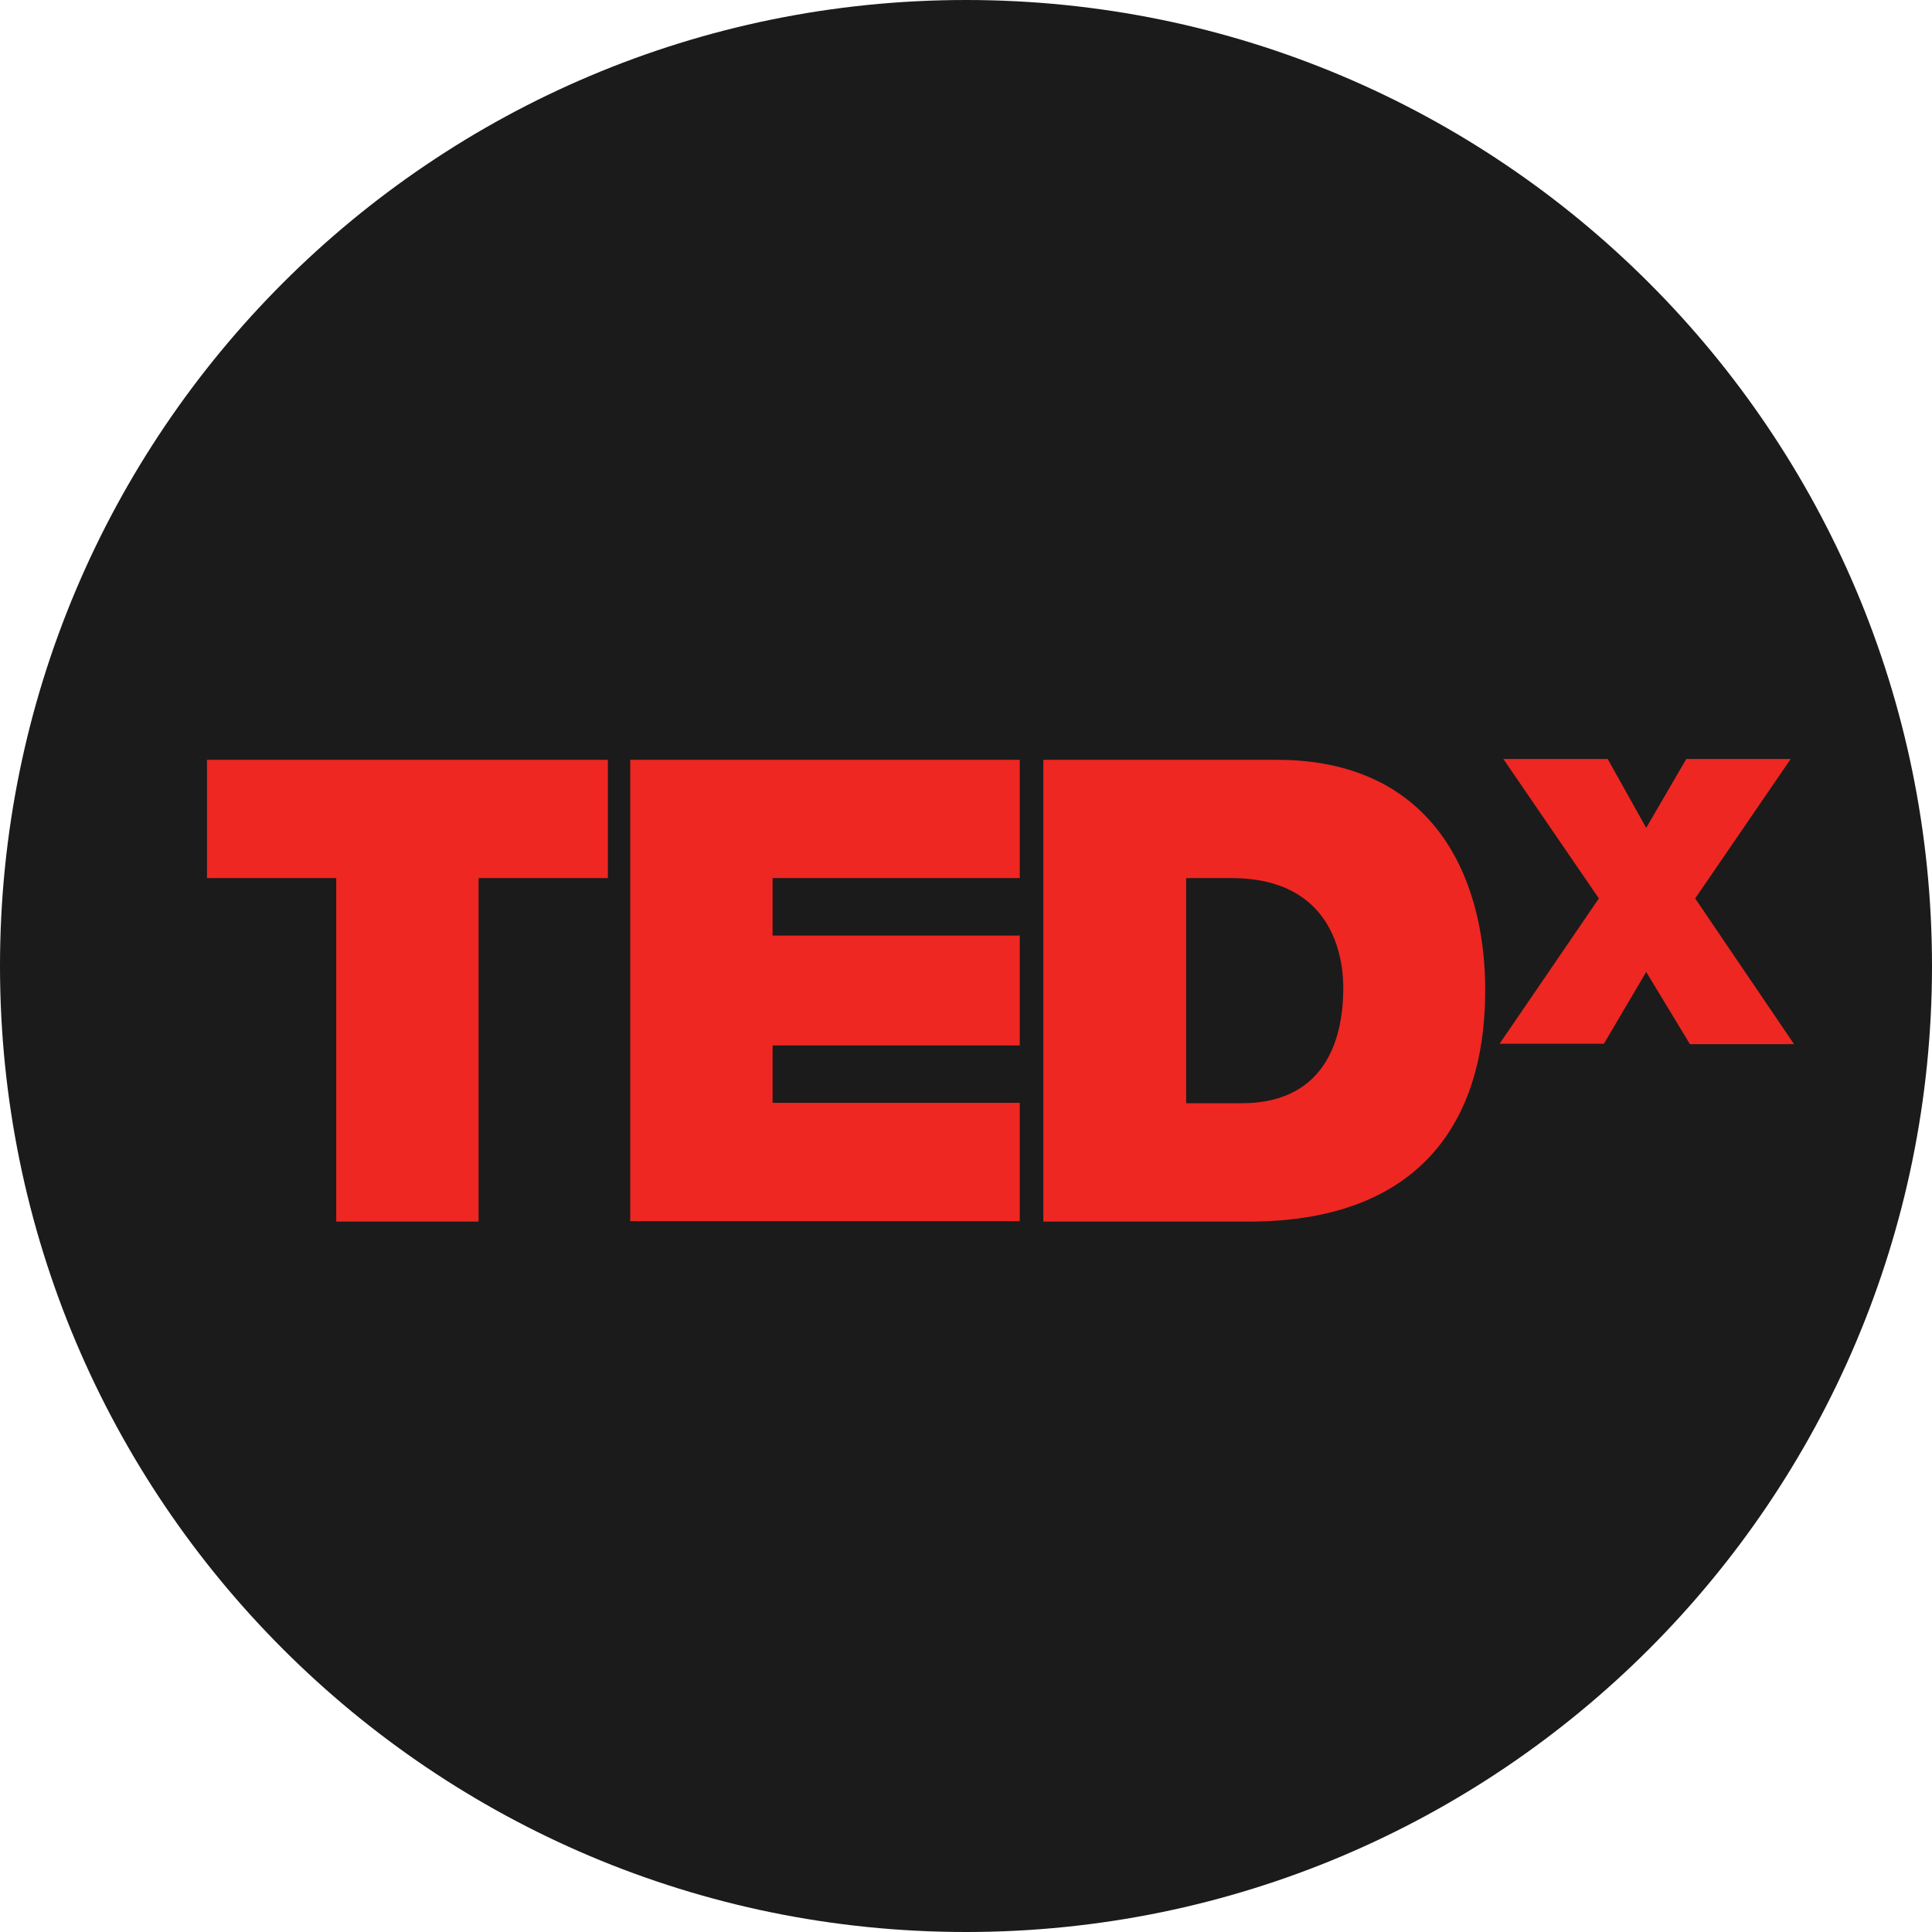
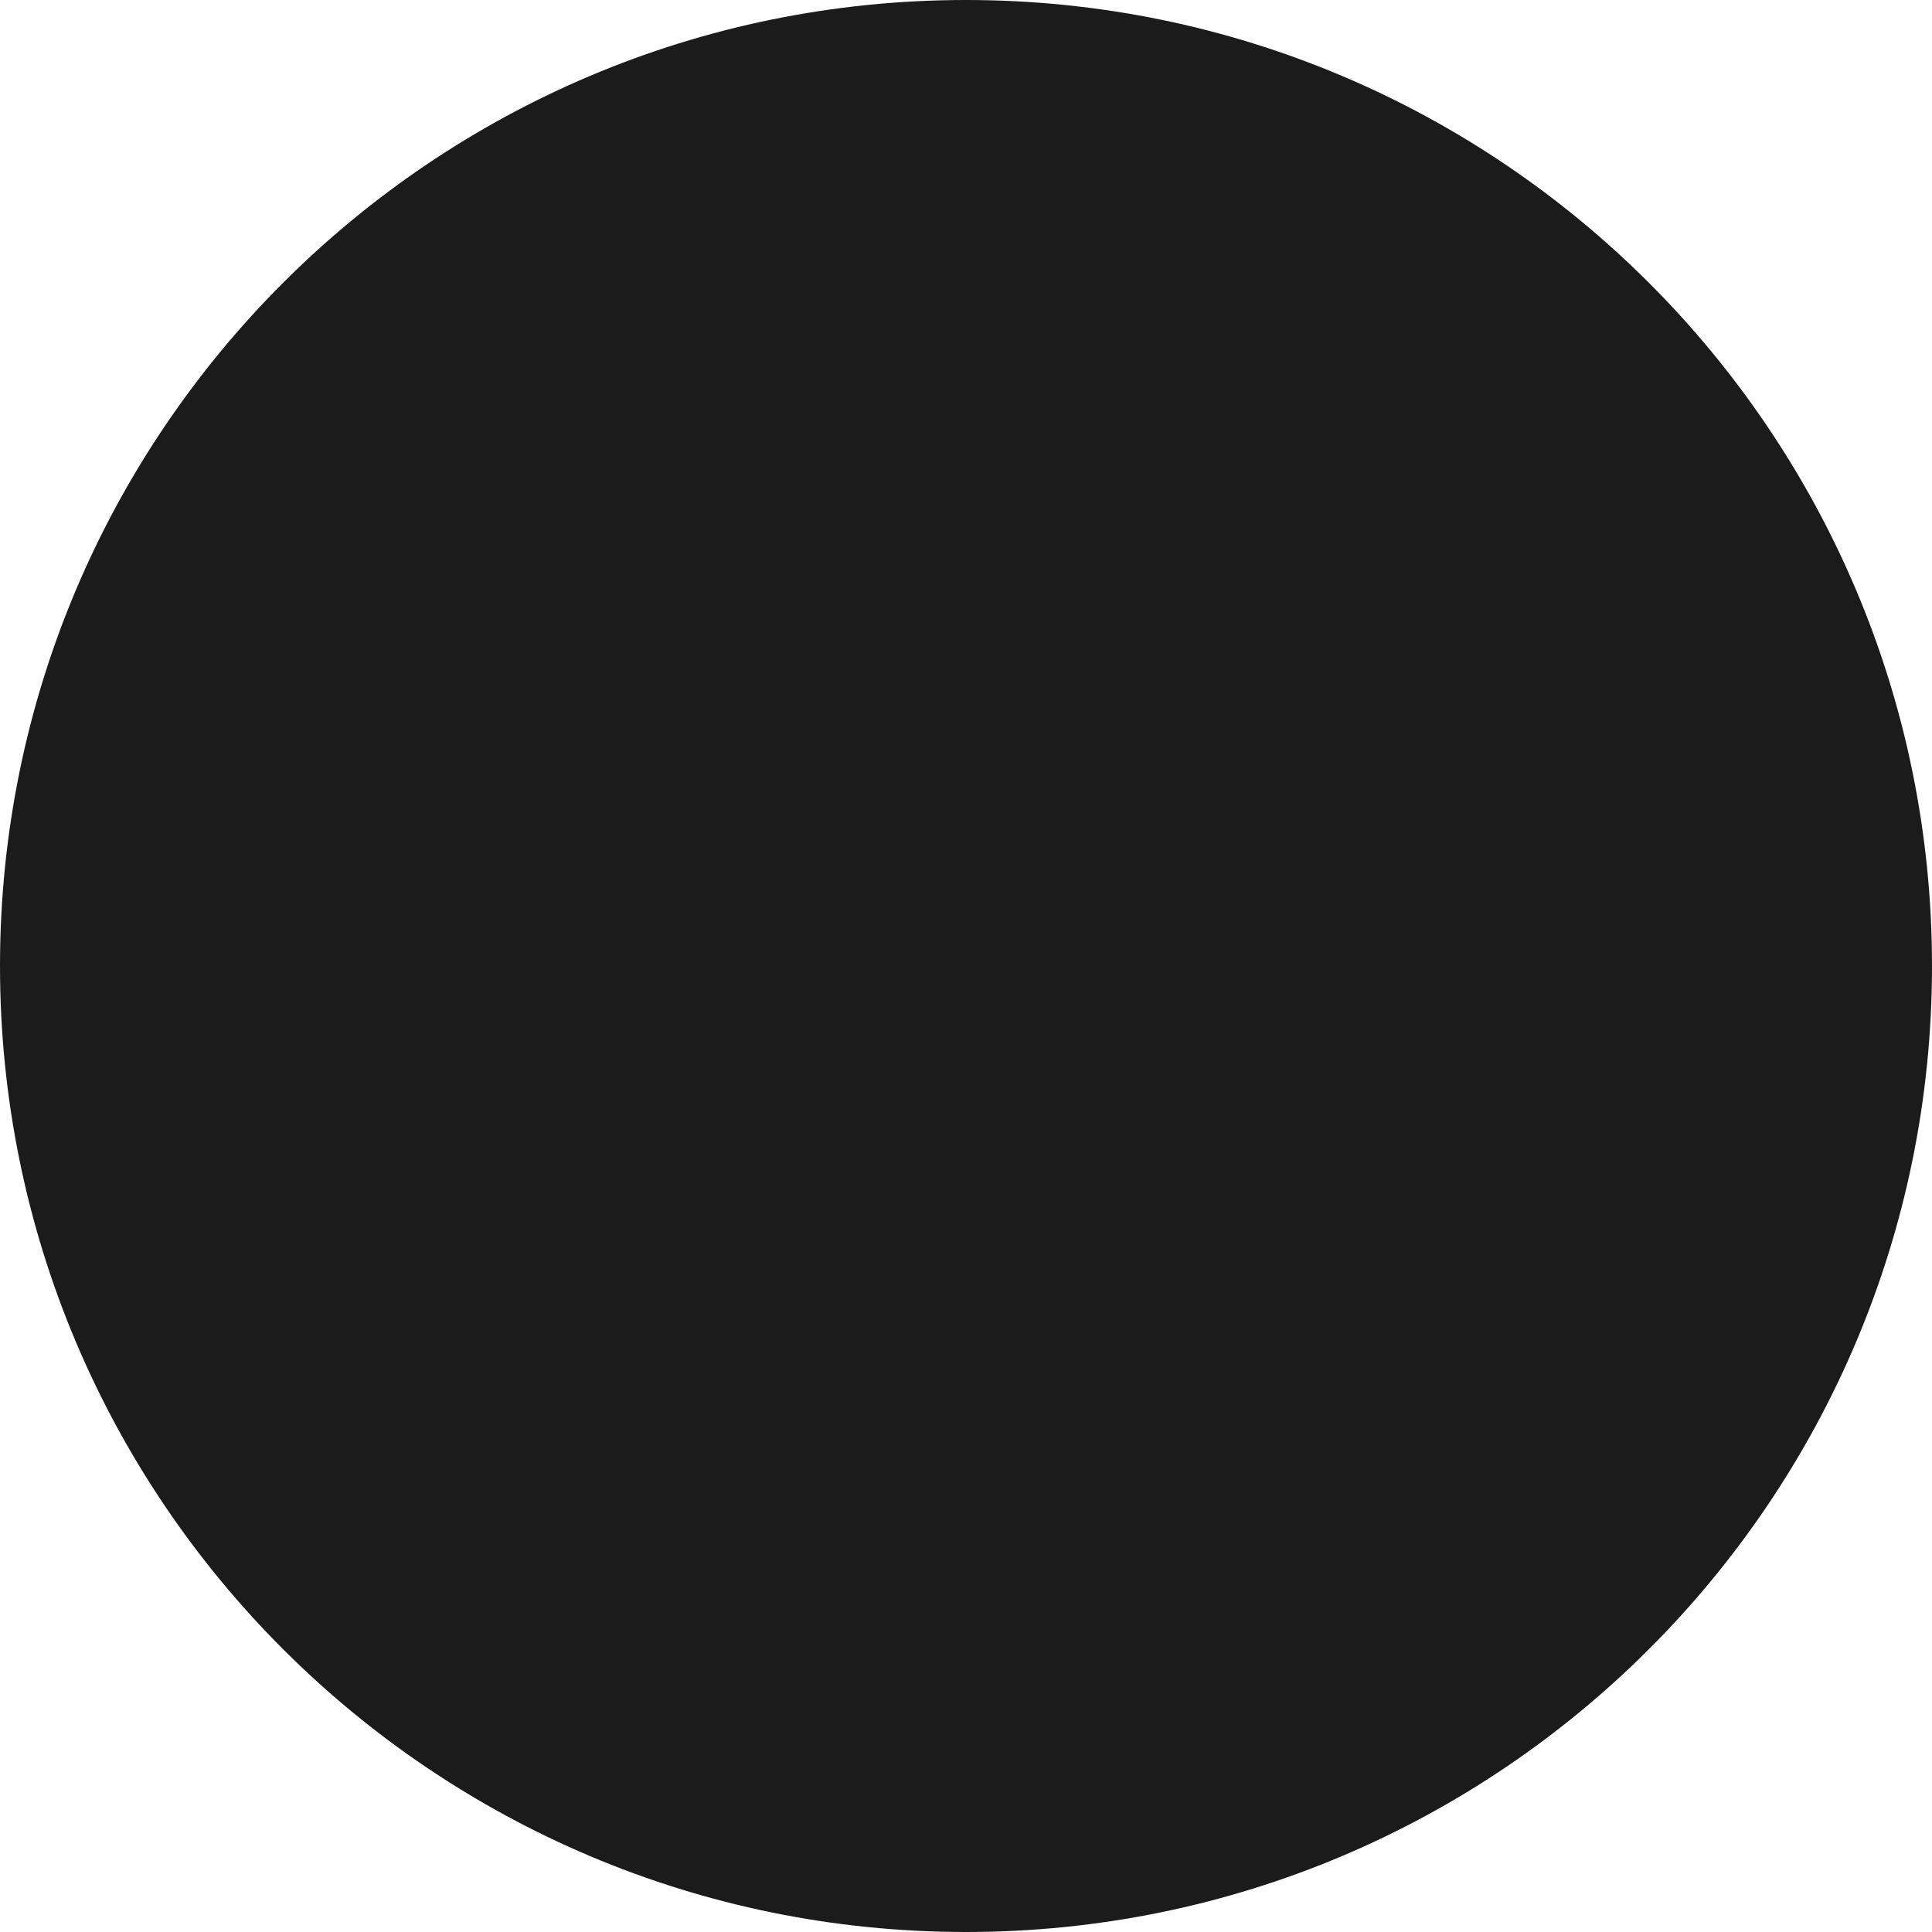
<svg xmlns="http://www.w3.org/2000/svg" width="28" height="28" viewBox="0 0 28 28" fill="none">
  <g clip-path="url(#clip0_2221_3735)">
    <path d="M28 14C28 6.268 21.732 0 14 0C6.268 0 0 6.268 0 14C0 21.732 6.268 28 14 28C21.732 28 28 21.732 28 14Z" fill="#1B1B1B" />
    <g clip-path="url(#clip1_2221_3735)">
-       <path d="M4.873 12.726H3V11.012H8.81V12.726H6.936V17.704H4.873V12.726Z" fill="#EE2722" />
-       <path d="M9.134 11.012H14.779V12.726H11.197V13.559H14.779V15.151H11.197V15.983H14.779V17.698H9.134V11.012Z" fill="#EE2722" />
-       <path d="M17.184 15.989H17.992C19.278 15.989 19.468 14.949 19.468 14.318C19.468 13.896 19.333 12.726 17.846 12.726H17.191V15.989H17.184ZM15.121 11.012H18.507C20.735 11.012 21.525 12.665 21.525 14.349C21.525 16.406 20.435 17.704 18.103 17.704H15.121V11.012Z" fill="#EE2722" />
-       <path d="M24.488 15.127L23.858 14.086L23.245 15.127H21.733L23.172 13.021L21.788 11H23.3L23.858 11.998L24.439 11H25.952L24.568 13.021L26.001 15.133H24.488V15.127Z" fill="#EE2722" />
-     </g>
+       </g>
  </g>
  <defs>
    <clipPath id="clip0_2221_3735">
      <rect width="28" height="28" fill="white" />
    </clipPath>
    <clipPath id="clip1_2221_3735">
      <rect width="23" height="6.71" fill="white" transform="translate(3 11)" />
    </clipPath>
  </defs>
</svg>